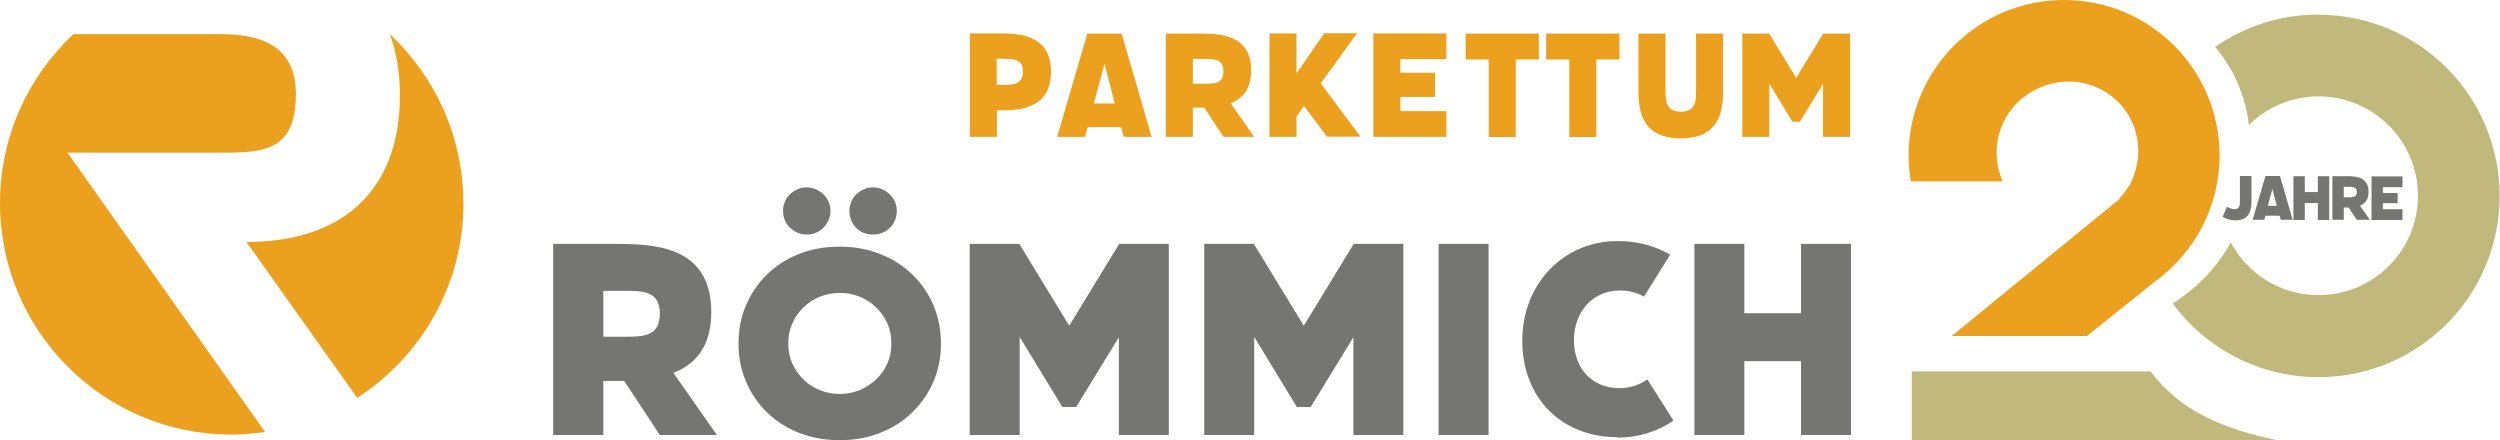
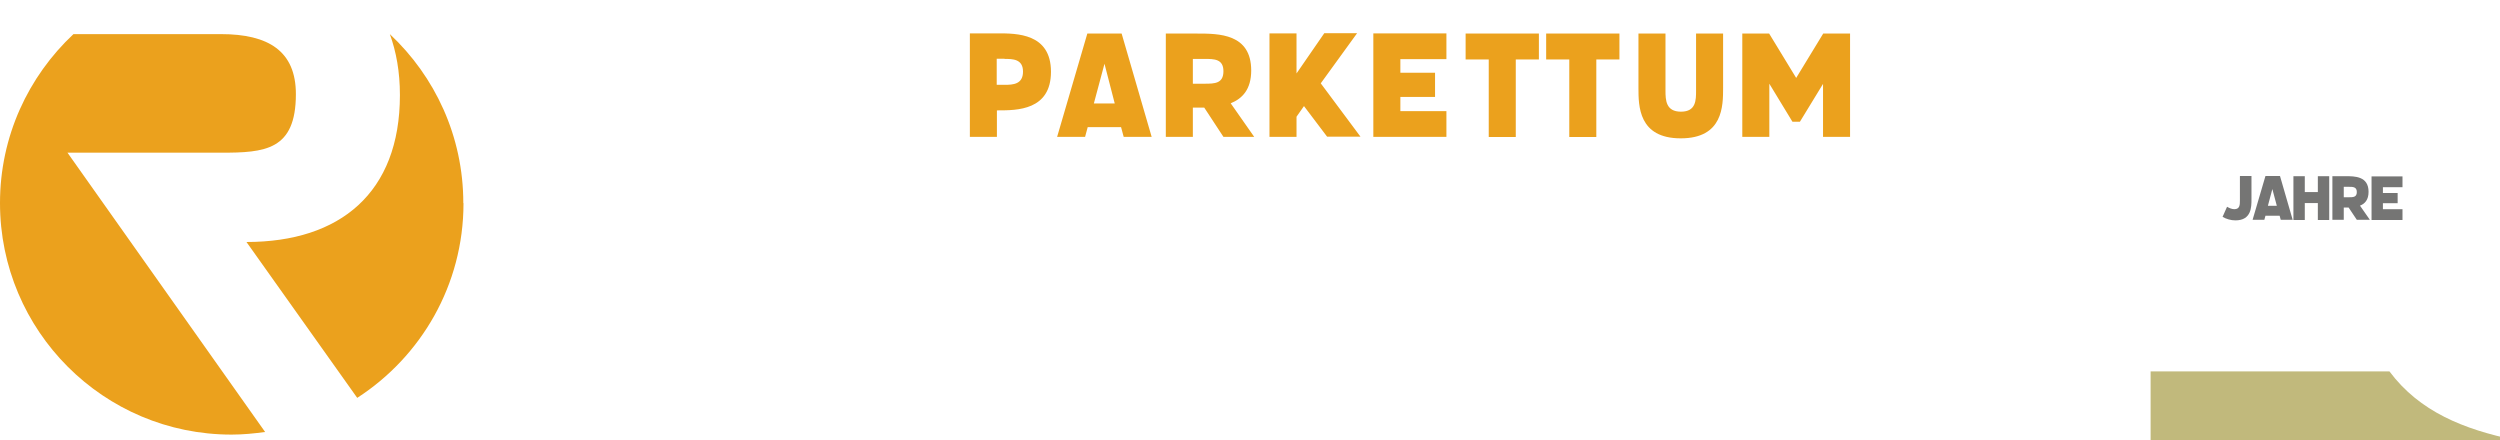
<svg xmlns="http://www.w3.org/2000/svg" id="Ebene_2" viewBox="0 0 134.09 23.6">
  <defs>
    <style>.cls-1{fill:#757574;}.cls-2{fill:#eba11d;}.cls-3{fill:#c1b97c;}</style>
  </defs>
  <g id="Ebene_1-2">
-     <path class="cls-1" d="M90.88,13.08v10.25h2.68v-3.96h3.04v3.96h2.68v-10.25h-2.68v3.72h-3.04v-3.72h-2.68ZM86.78,23.47c1.1,0,2.13-.33,2.98-.91l-1.4-2.21c-.43.3-.96.47-1.5.47-1.46,0-2.44-1.06-2.44-2.56s.97-2.68,2.48-2.68c.47,0,.91.12,1.28.33l1.4-2.25c-.79-.47-1.75-.73-2.82-.73-2.9,0-5.11,2.29-5.11,5.34s2.07,5.18,5.12,5.18M77.16,23.33h2.68v-10.25h-2.68v10.25ZM69.55,21.83h.75l2.29-3.74v5.24h2.68v-10.25h-2.66l-2.68,4.39-2.68-4.39h-2.66v10.25h2.68v-5.26l2.29,3.76ZM56.97,21.83h.75l2.29-3.74v5.24h2.68v-10.25h-2.66l-2.68,4.39-2.68-4.39h-2.66v10.25h2.68v-5.26l2.29,3.76ZM42.37,12.2c.24.25.55.38.92.38.17,0,.33-.03.48-.1.16-.07.29-.16.4-.27.11-.12.2-.25.27-.4.07-.15.1-.32.1-.5,0-.17-.03-.34-.1-.49-.07-.16-.16-.29-.28-.4-.12-.11-.25-.2-.4-.27-.15-.06-.32-.1-.49-.1s-.34.03-.49.1c-.16.07-.29.16-.41.27-.12.12-.21.25-.27.4-.07.15-.1.31-.1.48,0,.36.12.66.36.91M45.91,12.21c.24.25.55.37.91.37s.66-.12.91-.36c.25-.24.37-.55.37-.91,0-.17-.03-.34-.1-.49-.07-.16-.16-.29-.28-.4-.12-.11-.25-.2-.4-.27-.15-.06-.31-.1-.49-.1s-.34.03-.49.1c-.16.07-.29.16-.41.27-.12.12-.21.25-.27.4-.07.15-.1.31-.1.48,0,.36.12.67.36.92M40.01,20.46c.27.63.64,1.18,1.12,1.65.48.47,1.05.84,1.71,1.1.66.26,1.4.4,2.19.4s1.52-.13,2.19-.4c.67-.26,1.24-.63,1.72-1.1.48-.47.86-1.02,1.13-1.65.27-.63.4-1.31.4-2.04s-.14-1.41-.4-2.04c-.27-.63-.64-1.18-1.13-1.65-.48-.47-1.06-.84-1.72-1.1-.67-.27-1.4-.4-2.19-.4s-1.53.13-2.19.4c-.66.26-1.23.63-1.71,1.1-.48.47-.85,1.02-1.12,1.65-.27.63-.4,1.31-.4,2.04s.13,1.41.4,2.04M42.5,17.34c.15-.33.35-.62.6-.86.25-.24.54-.43.88-.57.33-.13.69-.2,1.06-.2s.73.07,1.06.2c.33.14.63.32.88.57.26.24.46.53.61.86.15.33.22.69.22,1.08s-.07.75-.22,1.08c-.15.33-.35.62-.61.86-.26.24-.55.43-.88.57-.33.13-.69.2-1.06.2s-.73-.07-1.06-.2c-.33-.14-.63-.32-.88-.57-.25-.24-.45-.53-.6-.86-.15-.33-.22-.69-.22-1.08s.07-.75.22-1.08M33.52,15.6c.95,0,1.87,0,1.87,1.22s-.87,1.24-1.87,1.24h-1.16v-2.46h1.16ZM29.68,23.33h2.68v-2.9h1.12l1.91,2.9h3.06l-2.33-3.33c1.14-.45,2.03-1.36,2.03-3.25,0-3.67-3.21-3.67-5.38-3.67h-3.1v10.25Z" />
    <path class="cls-2" d="M3.94,1.83C1.52,4.1,0,7.31,0,10.89c0,6.86,5.56,12.42,12.42,12.42.61,0,1.21-.06,1.8-.14L3.62,8.19h8.23c2.35,0,4.02-.12,4.02-3.14,0-2.31-1.47-3.22-4.02-3.22H3.94ZM24.85,10.89c0-3.58-1.52-6.79-3.94-9.06.34.94.54,2.01.54,3.27,0,5.25-3.22,7.88-8.23,7.88l5.94,8.36c3.42-2.21,5.7-6.05,5.7-10.44" />
    <path class="cls-2" d="M96.13,6.53h.41l1.24-2.03v2.84h1.45V1.8h-1.44l-1.45,2.38-1.45-2.38h-1.44v5.54h1.45v-2.85l1.24,2.04ZM87.88,1.8v2.91c0,.97,0,2.71,2.27,2.71s2.27-1.74,2.27-2.71V1.8h-1.45v3.06c0,.51,0,1.13-.81,1.13s-.83-.62-.83-1.13V1.8h-1.45ZM82.93,1.8v1.39h1.24v4.16h1.45V3.19h1.24v-1.39h-3.92ZM78.61,1.8v1.39h1.24v4.16h1.45V3.19h1.24v-1.39h-3.92ZM73.66,1.8v5.54h3.92v-1.38h-2.47v-.76h1.86v-1.3h-1.86v-.73h2.47v-1.38h-3.92ZM68.09,7.34h1.45v-1.08l.4-.57,1.24,1.64h1.79l-2.13-2.86,1.95-2.69h-1.76l-1.49,2.16V1.79h-1.45v5.55ZM64.61,3.16c.51,0,1.01,0,1.01.66s-.47.67-1.01.67h-.63v-1.33h.63ZM62.53,7.34h1.45v-1.57h.61l1.03,1.57h1.65l-1.26-1.8c.62-.25,1.1-.74,1.1-1.76,0-1.98-1.74-1.98-2.91-1.98h-1.67v5.54ZM58.67,5.55l.57-2.13.55,2.13h-1.12ZM56.7,7.34h1.5l.14-.52h1.79l.14.52h1.5l-1.61-5.54h-1.84l-1.62,5.54ZM53.88,3.16c.43,0,.99,0,.99.68s-.53.71-.99.71h-.42v-1.4h.42ZM52.02,7.34h1.45v-1.42h.06c1.01,0,2.84,0,2.84-2.07s-1.85-2.06-2.86-2.06h-1.49v5.54Z" />
-     <path class="cls-2" d="M104.65,18.02h7.29l3.62-2.9h0c2.11-1.52,3.49-3.99,3.49-6.78,0-4.61-3.73-8.34-8.34-8.34s-8.34,3.73-8.34,8.34c0,.47.04.94.12,1.39h4.93c-.21-.47-.33-.99-.33-1.54,0-1.43.79-2.67,1.95-3.31.31-.17.63-.3.98-.39.31-.08.62-.12.94-.12.99,0,1.94.4,2.64,1.09s1.09,1.65,1.09,2.64c0,.46-.09.92-.25,1.35-.06.18-.14.35-.22.51l-.04.03c-.16.27-.58.75-.58.75l-8.94,7.3Z" />
-     <path class="cls-3" d="M124.36.78c-2.06,0-3.98.64-5.55,1.74,1,1.18,1.64,2.65,1.81,4.19.96-.95,2.28-1.54,3.74-1.54,2.94,0,5.33,2.39,5.33,5.33s-2.39,5.33-5.33,5.33c-2.04,0-3.81-1.14-4.71-2.83-.55,1-1.44,2.15-2.89,3.13-.08.05-.15.1-.23.15,1.77,2.39,4.62,3.95,7.82,3.95,5.37,0,9.72-4.35,9.72-9.72s-4.35-9.72-9.72-9.72" />
    <path class="cls-1" d="M127.2,9.45v2.35h1.66v-.58h-1.05v-.32h.79v-.55h-.79v-.31h1.05v-.58h-1.66ZM125.98,10.02c.22,0,.43,0,.43.28s-.2.28-.43.28h-.27v-.56h.27ZM125.1,11.79h.61v-.66h.26l.44.66h.7l-.53-.76c.26-.1.46-.31.46-.74,0-.84-.74-.84-1.23-.84h-.71v2.35ZM123.01,9.45v2.35h.61v-.91h.7v.91h.61v-2.35h-.61v.85h-.7v-.85h-.61ZM121.64,11.04l.24-.9.24.9h-.47ZM120.81,11.79h.64l.06-.22h.76l.06.22h.64l-.68-2.35h-.78l-.69,2.35ZM120.14,9.45v1.29c0,.24,0,.48-.3.48-.13,0-.27-.06-.39-.13l-.24.54c.2.12.45.19.69.19.86,0,.86-.72.86-1.12v-1.26h-.61Z" />
-     <path class="cls-3" d="M115.35,19.92h-12.81v3.68h19.54c-2.74-.57-5.12-1.52-6.73-3.68" />
+     <path class="cls-3" d="M115.35,19.92v3.68h19.54c-2.74-.57-5.12-1.52-6.73-3.68" />
  </g>
</svg>